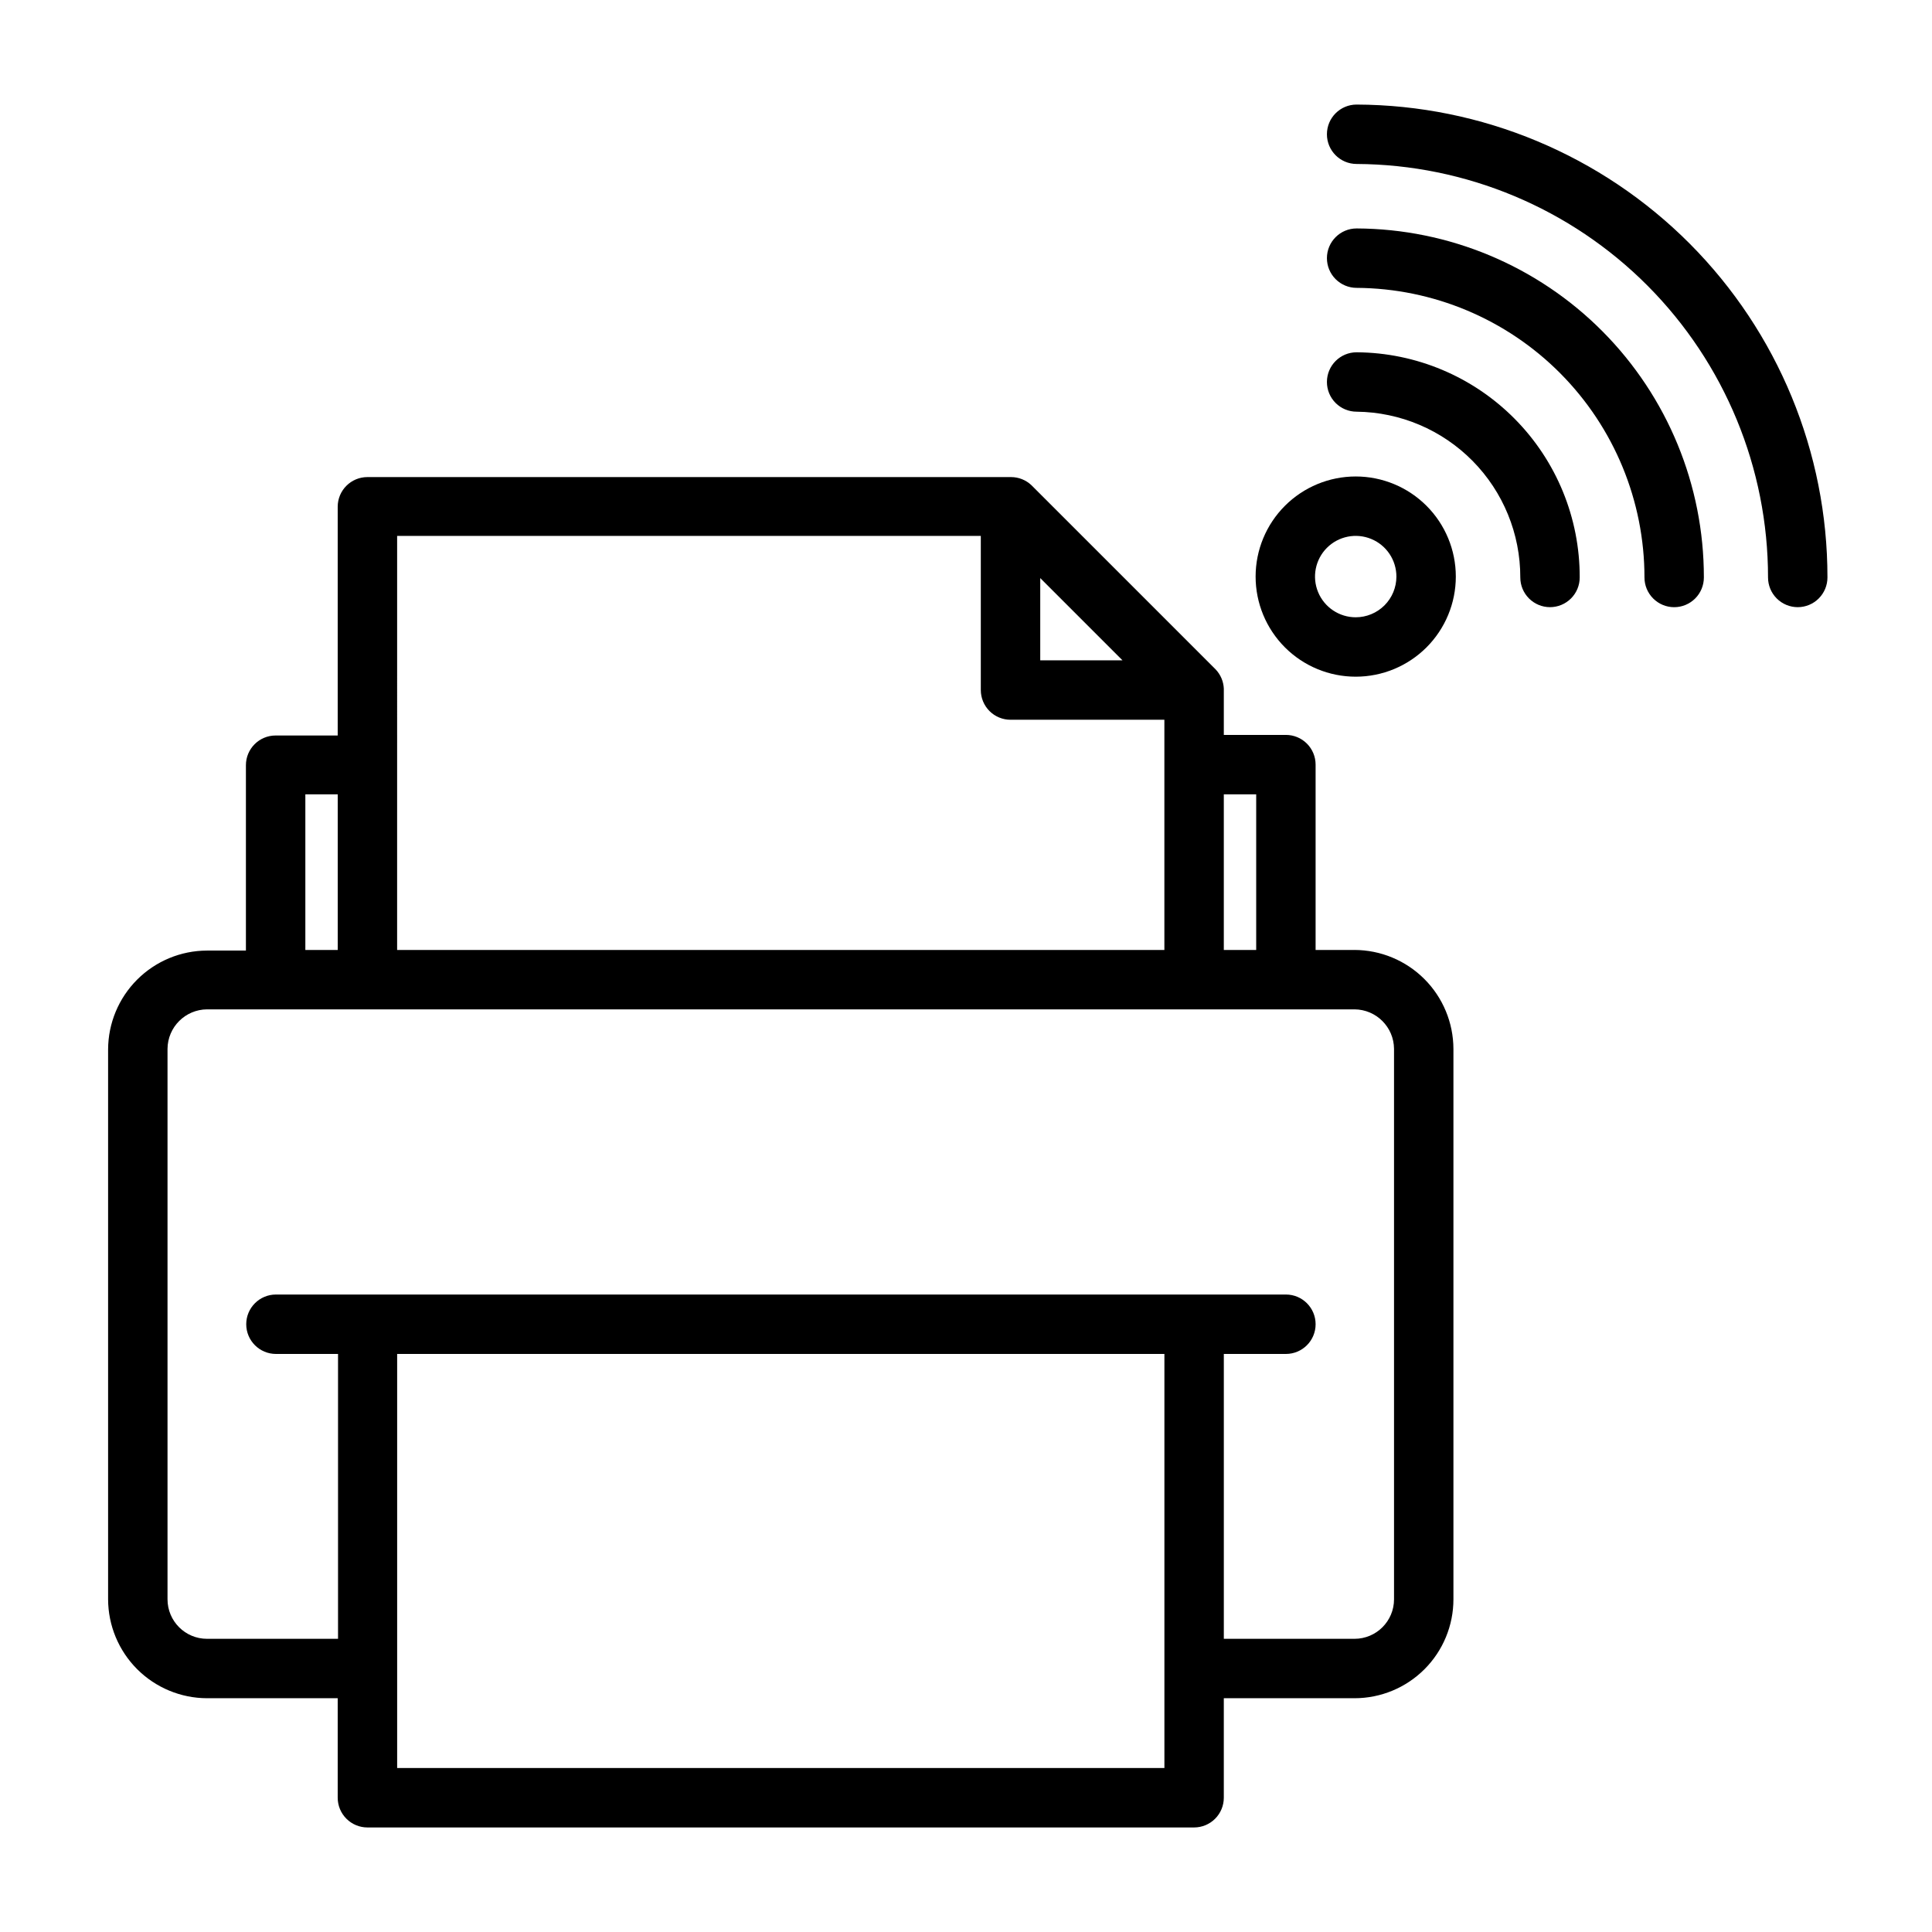
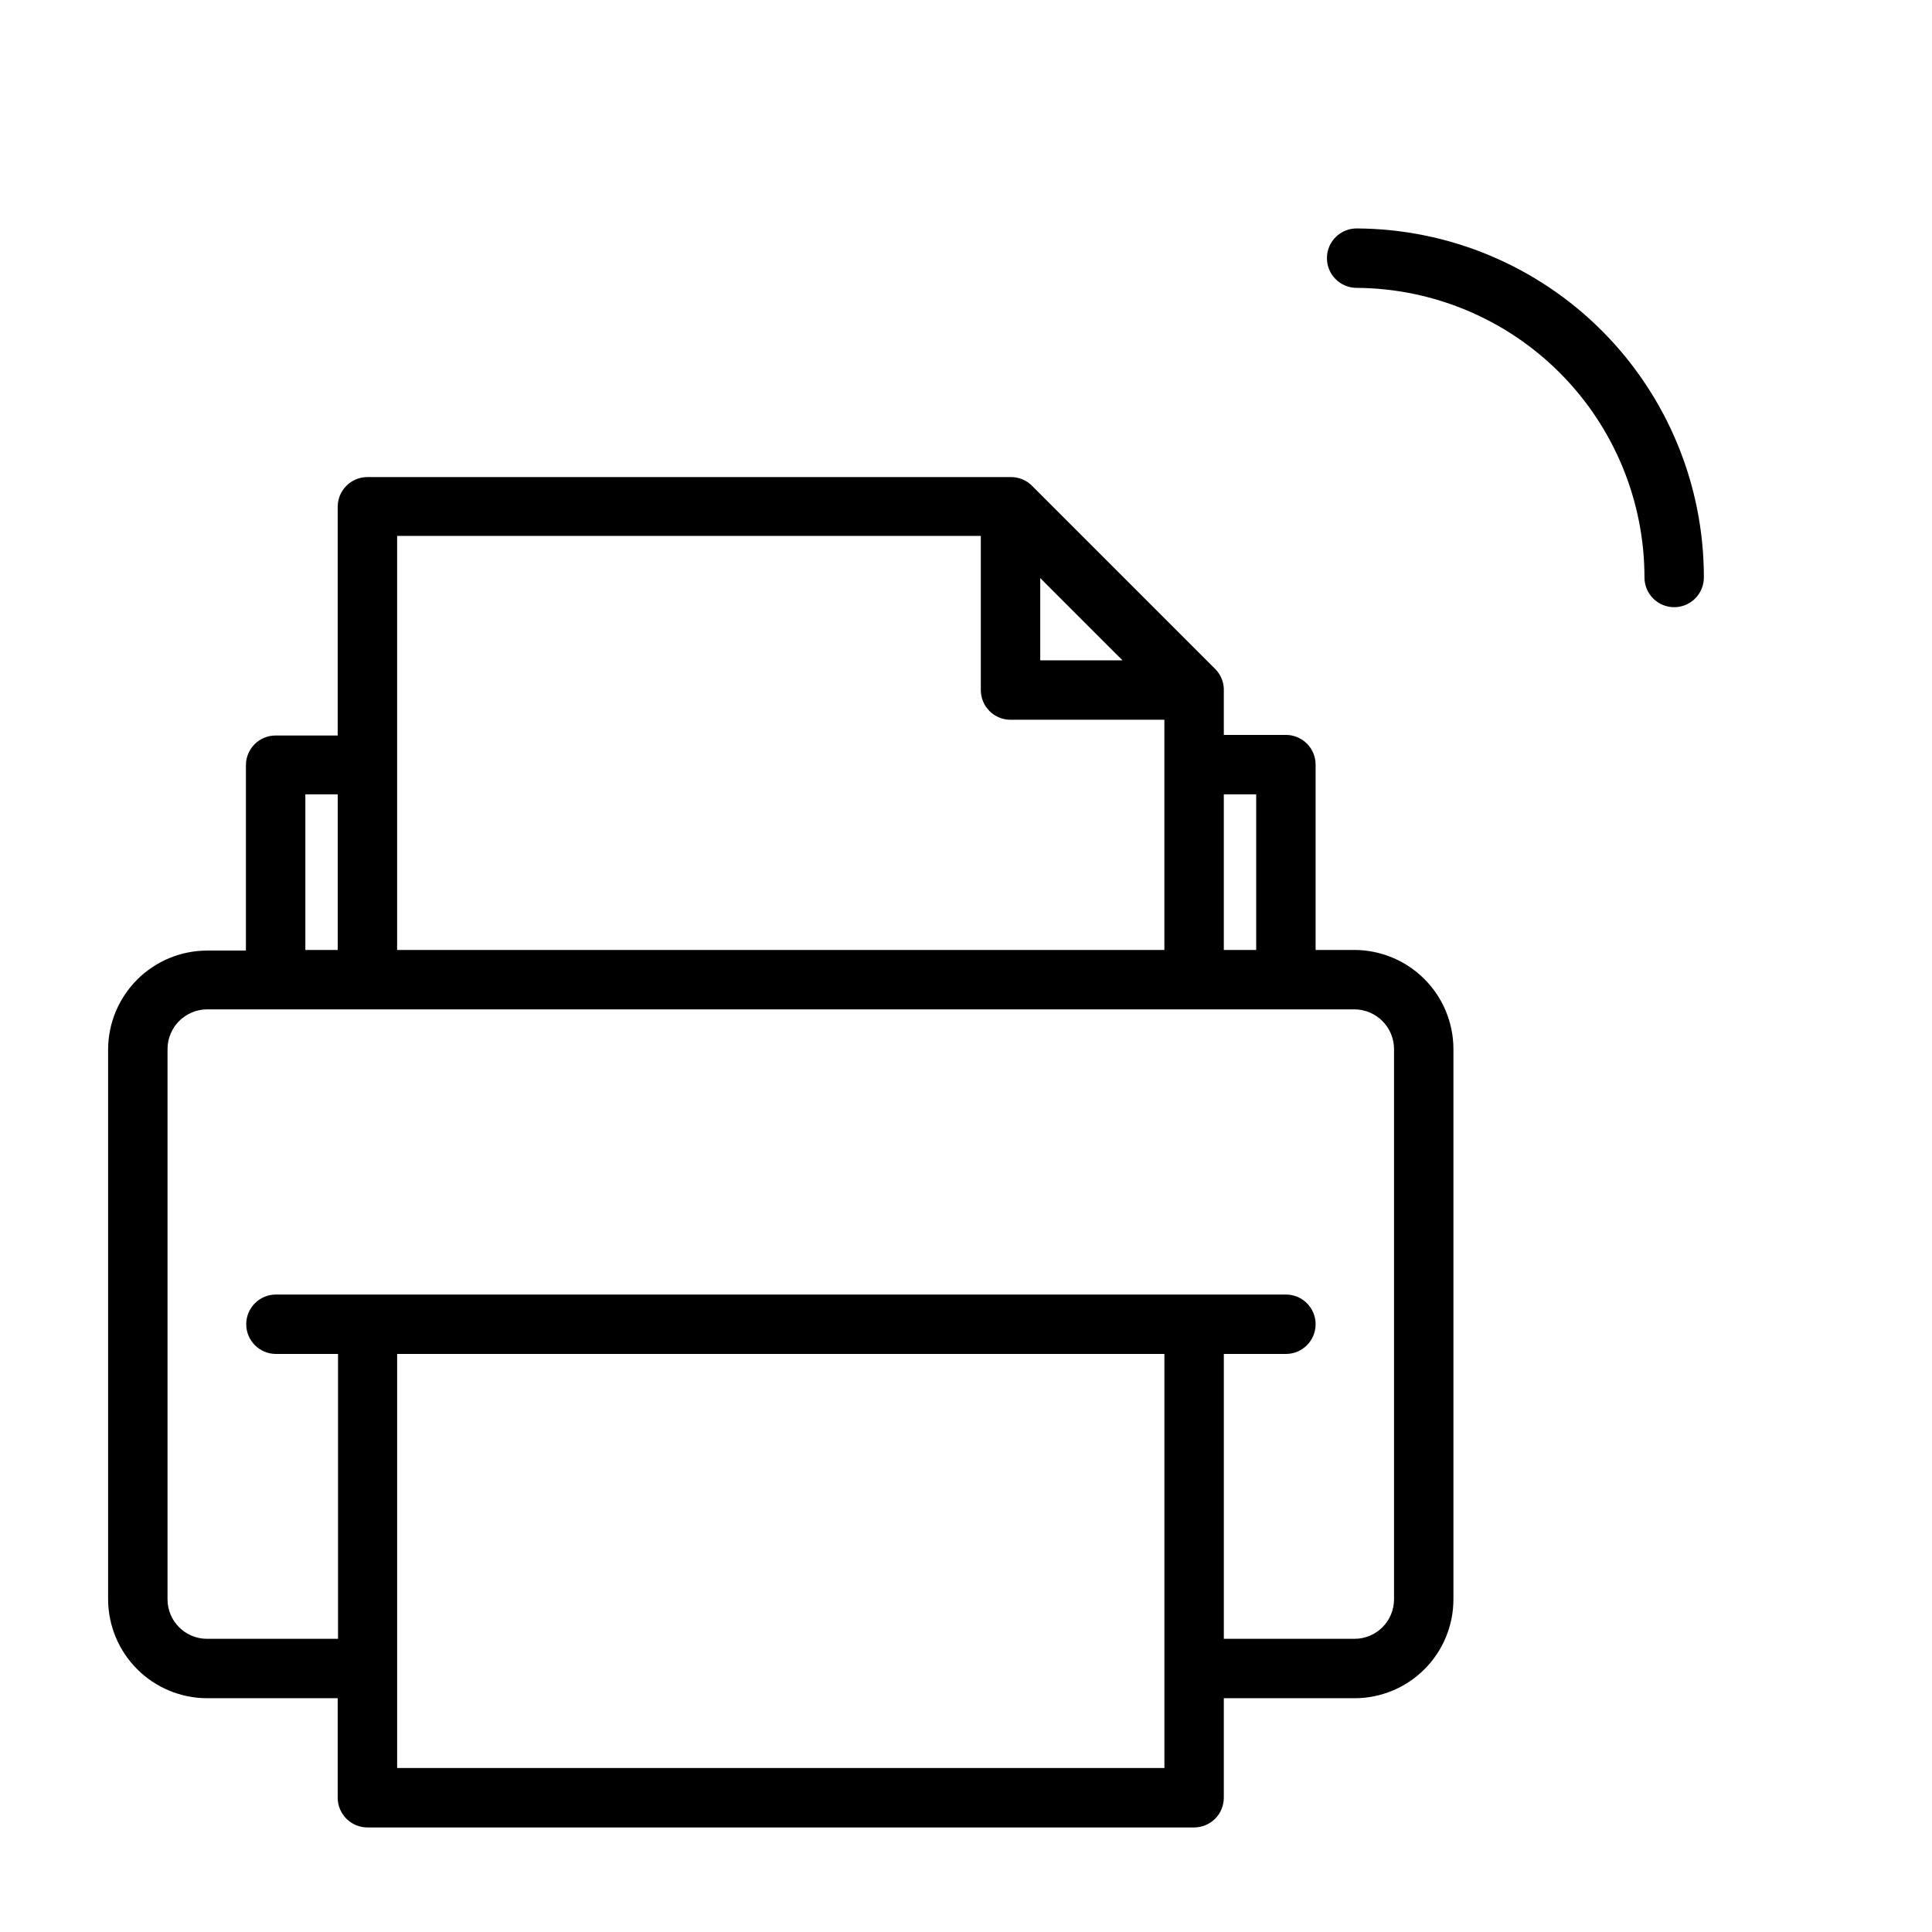
<svg xmlns="http://www.w3.org/2000/svg" fill="#000000" width="800px" height="800px" version="1.1" viewBox="144 144 512 512">
  <g>
    <path d="m502.96 395.75h-10.312v-49.121c0-2.086-0.828-4.09-2.305-5.566-1.477-1.477-3.481-2.305-5.566-2.305h-16.453v-12.281c-0.086-1.879-0.84-3.664-2.125-5.035l-48.887-48.887c-1.453-1.359-3.363-2.117-5.352-2.125h-170.59c-4.348 0-7.875 3.523-7.875 7.871v60.613h-16.453c-4.344 0-7.871 3.527-7.871 7.875v49.121h-10.312c-6.945 0.02-13.602 2.789-18.512 7.699-4.91 4.91-7.68 11.566-7.699 18.512v145.71c0.02 6.949 2.789 13.602 7.699 18.516 4.91 4.91 11.566 7.68 18.512 7.699h34.637v26.371c0 2.09 0.832 4.09 2.309 5.566 1.477 1.477 3.477 2.309 5.566 2.309h219.08c2.086 0 4.09-0.832 5.566-2.309 1.477-1.477 2.305-3.477 2.305-5.566v-26.371h34.637c6.953 0 13.621-2.762 18.535-7.676 4.918-4.918 7.68-11.586 7.68-18.539v-145.87c-0.023-6.945-2.789-13.602-7.703-18.512-4.91-4.914-11.566-7.68-18.512-7.703zm-26.055-41.25v41.25h-8.582v-41.246zm-57.23-57.305 21.805 21.805h-21.805zm-170.43-11.18h154.68v40.855c0 2.09 0.832 4.09 2.305 5.566 1.477 1.477 3.481 2.305 5.566 2.305h40.777v61.008h-203.33zm-24.324 68.488h8.582v41.25l-8.582-0.004zm227.66 258.04h-203.33v-109.73h203.33zm60.852-44.715c0 5.785-4.688 10.473-10.469 10.473h-34.637v-75.492h16.453c4.348 0 7.871-3.527 7.871-7.875s-3.523-7.871-7.871-7.871h-267.65c-4.348 0-7.875 3.523-7.875 7.871s3.527 7.875 7.875 7.875h16.453v75.492h-34.719c-5.781 0-10.469-4.688-10.469-10.473v-145.87c0.043-5.766 4.707-10.426 10.469-10.469h304.1c5.766 0.043 10.426 4.703 10.469 10.469z" />
-     <path d="m503.52 171.71c-4.348 0-7.871 3.523-7.871 7.871 0 4.348 3.523 7.871 7.871 7.871 28.965 0.145 56.695 11.754 77.129 32.289 20.43 20.535 31.898 48.324 31.898 77.289 0 2.09 0.828 4.09 2.305 5.566 1.477 1.477 3.481 2.309 5.566 2.309 2.09 0 4.09-0.832 5.566-2.309 1.477-1.477 2.309-3.477 2.309-5.566 0.02-33.148-13.102-64.953-36.488-88.445-23.391-23.488-55.137-36.75-88.285-36.875z" />
    <path d="m503.52 204.54c-4.348 0-7.871 3.527-7.871 7.871 0 2.09 0.828 4.094 2.305 5.566 1.477 1.477 3.481 2.309 5.566 2.309 20.273 0.125 39.676 8.266 53.969 22.645 14.289 14.383 22.312 33.832 22.312 54.105 0 2.09 0.828 4.09 2.305 5.566 1.477 1.477 3.477 2.309 5.566 2.309 2.086 0 4.09-0.832 5.566-2.309 1.477-1.477 2.305-3.477 2.305-5.566 0.023-24.453-9.652-47.922-26.902-65.262-17.246-17.336-40.664-27.129-65.121-27.234z" />
-     <path d="m503.52 237.36c-4.348 0-7.871 3.523-7.871 7.871 0 2.09 0.828 4.09 2.305 5.566 1.477 1.477 3.481 2.305 5.566 2.305 11.562 0.125 22.605 4.812 30.727 13.039 8.125 8.227 12.668 19.328 12.648 30.887 0 2.09 0.828 4.09 2.305 5.566 1.477 1.477 3.481 2.309 5.566 2.309 2.09 0 4.09-0.832 5.566-2.309 1.477-1.477 2.305-3.477 2.305-5.566 0.043-15.742-6.152-30.859-17.234-42.043-11.078-11.184-26.141-17.523-41.883-17.625z" />
-     <path d="m503.28 270.27c-7.039 0-13.785 2.797-18.762 7.773-4.973 4.973-7.769 11.723-7.769 18.758s2.797 13.781 7.769 18.758c4.977 4.977 11.723 7.769 18.762 7.769 7.035 0 13.781-2.793 18.758-7.769 4.973-4.977 7.769-11.723 7.769-18.758s-2.797-13.785-7.769-18.758c-4.977-4.977-11.723-7.773-18.758-7.773zm0 37.312v0.004c-4.363 0-8.297-2.629-9.965-6.66-1.672-4.027-0.746-8.668 2.336-11.75 3.086-3.086 7.723-4.008 11.754-2.34s6.656 5.602 6.656 9.965c0 2.859-1.133 5.602-3.156 7.625s-4.766 3.16-7.625 3.16z" />
  </g>
</svg>